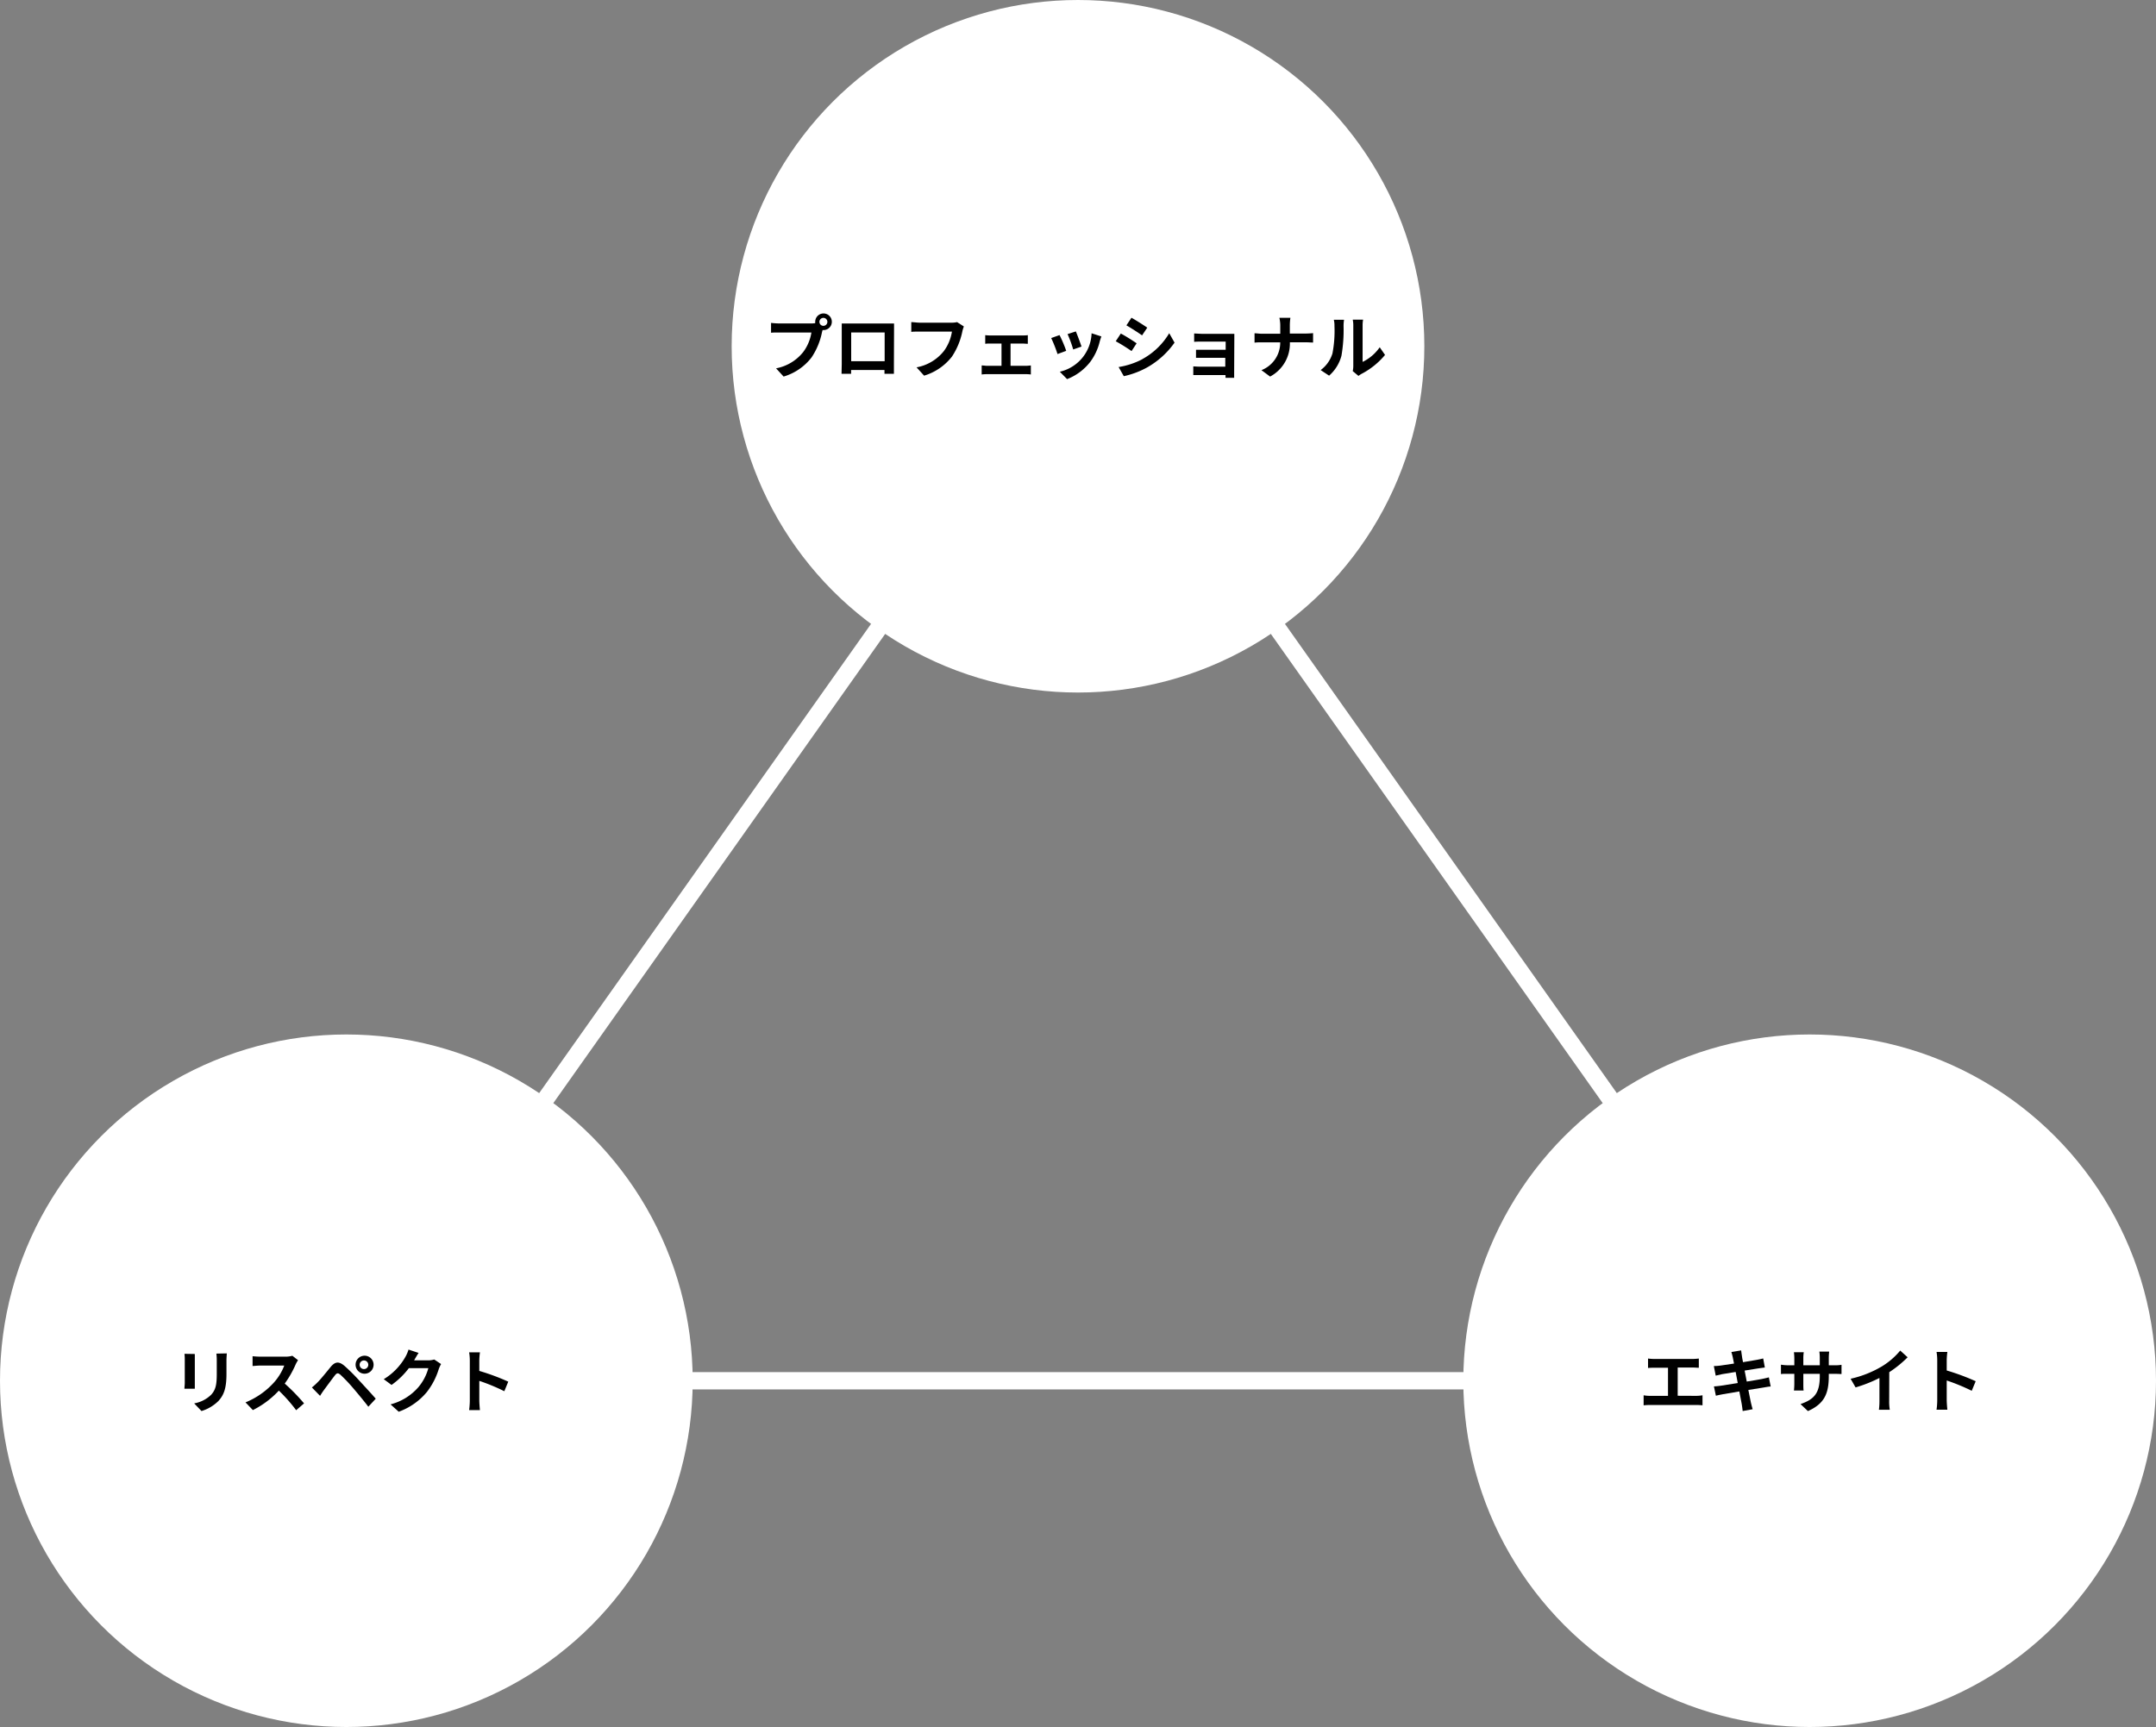
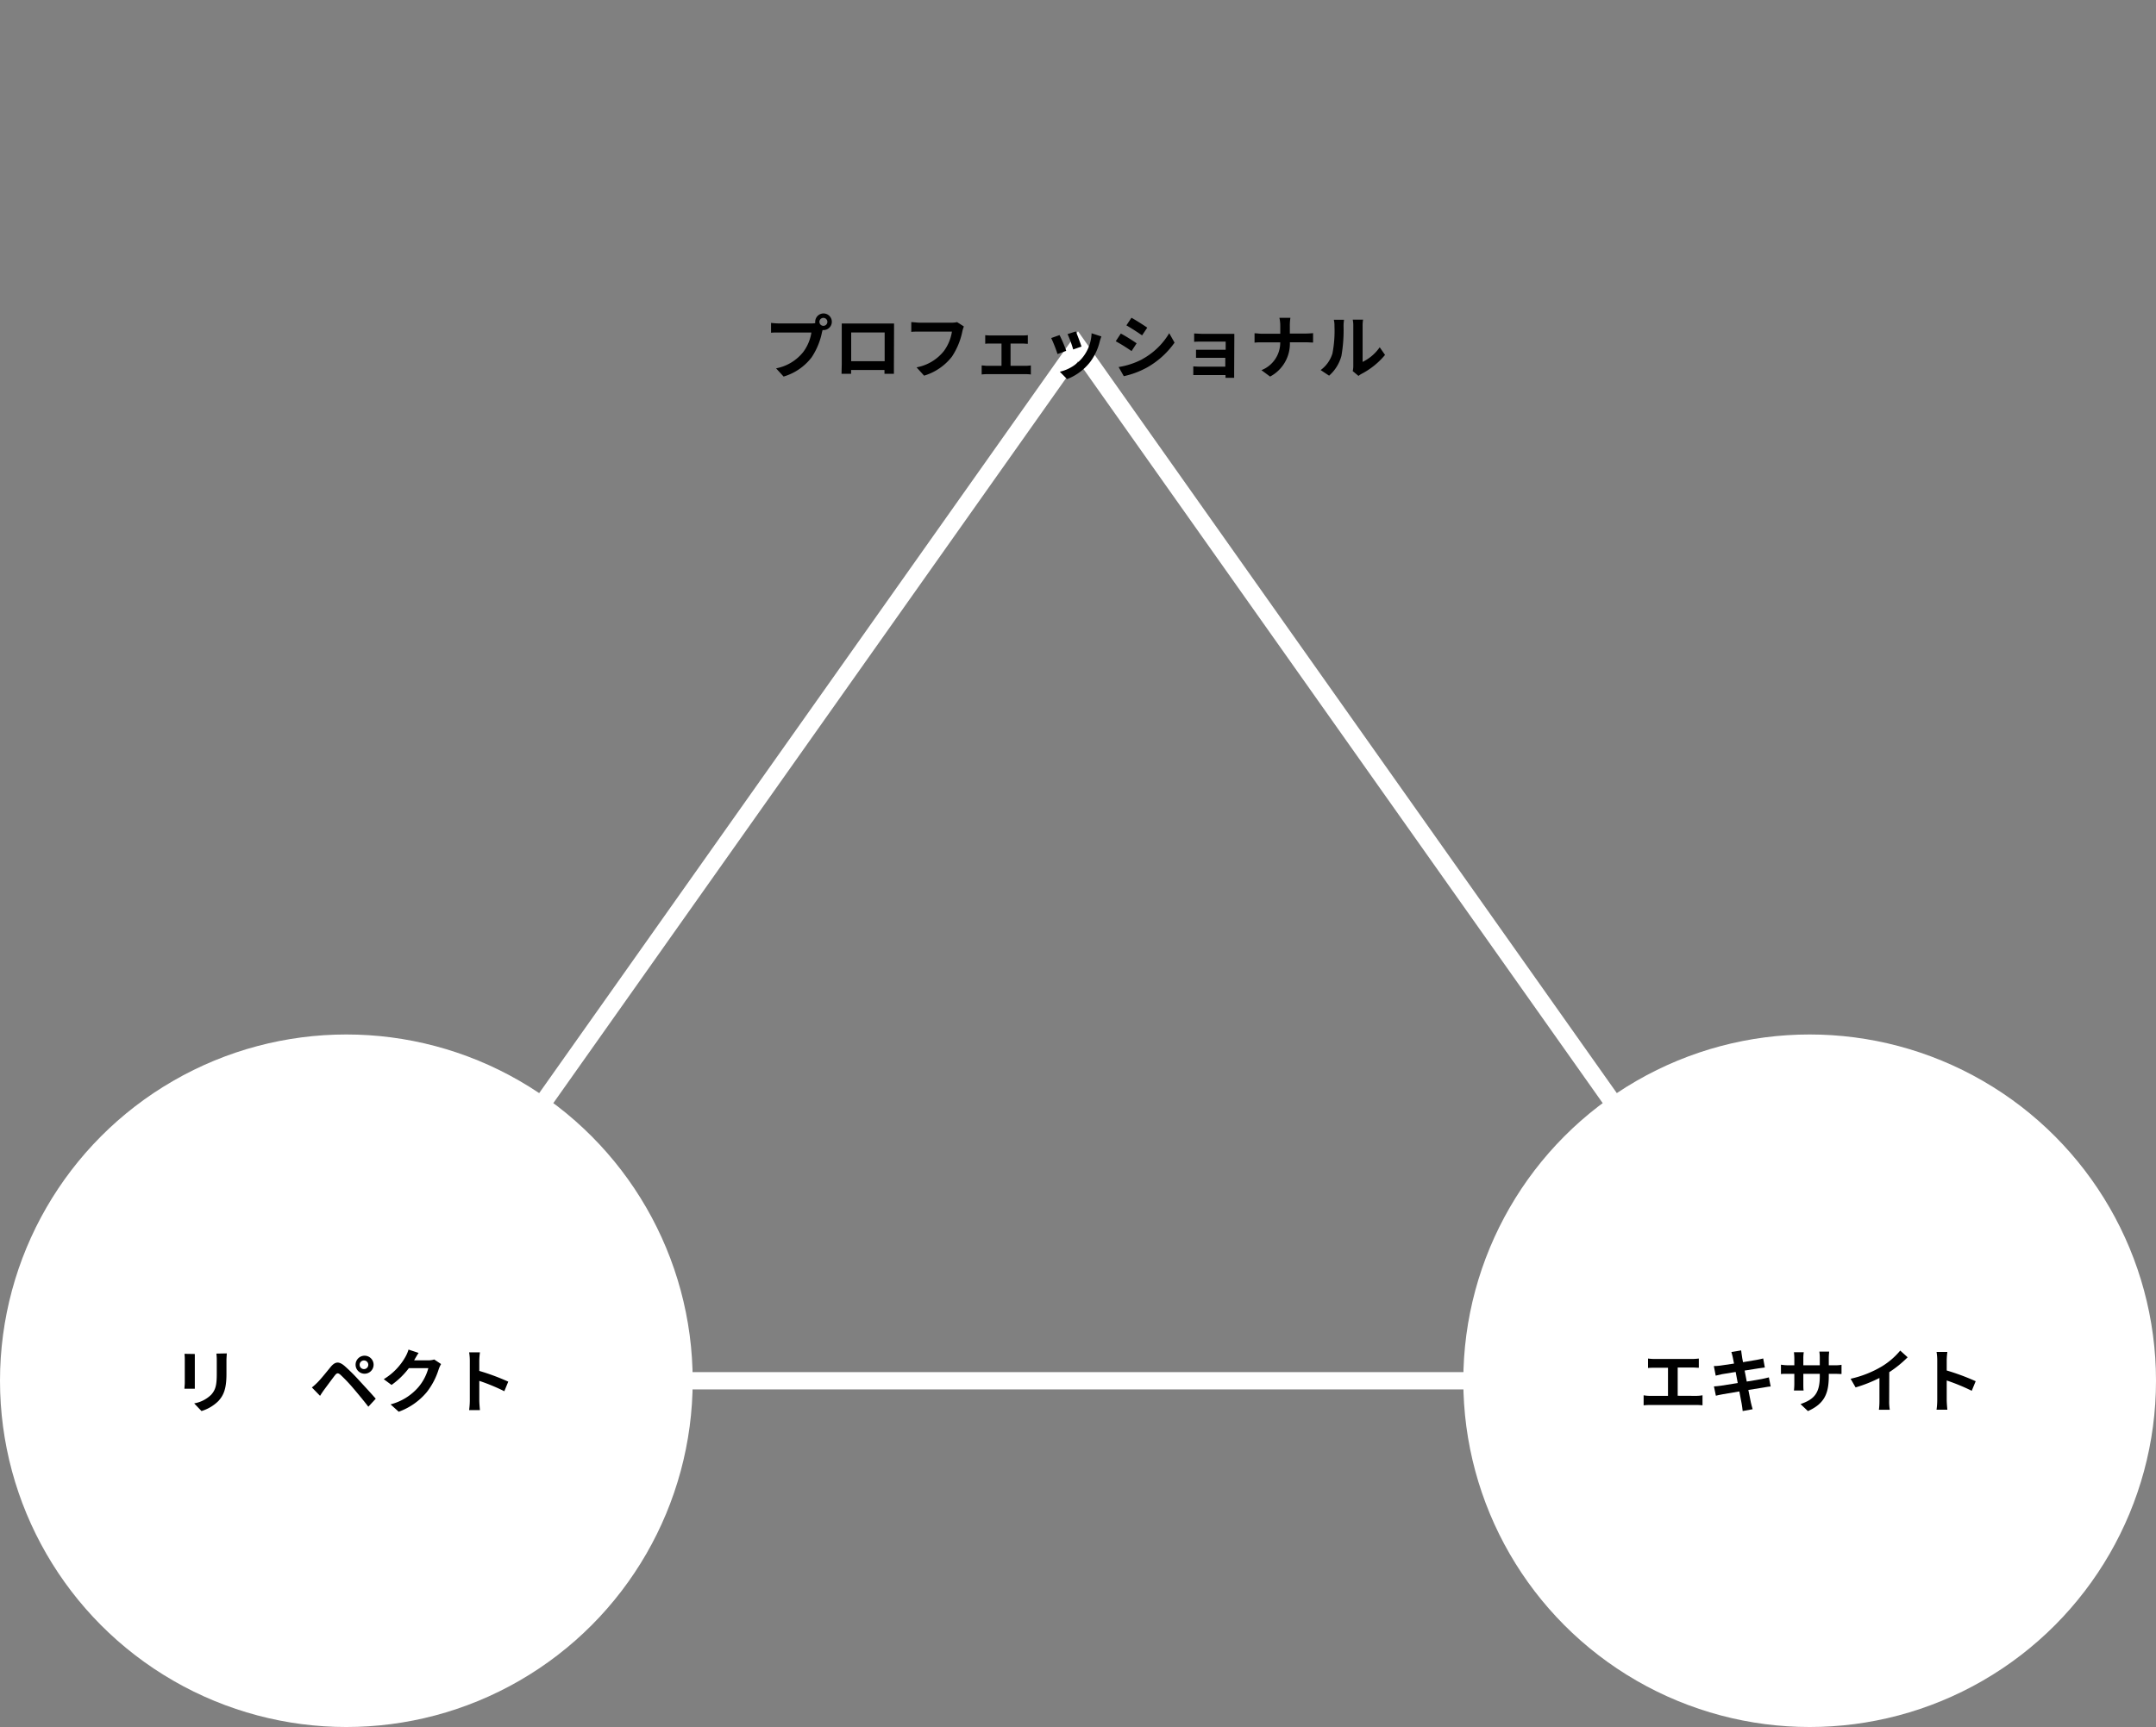
<svg xmlns="http://www.w3.org/2000/svg" id="レイヤー_2" data-name="レイヤー 2" viewBox="0 0 498 399">
  <rect x="0" y="0" width="498" height="399" fill="#808080" stroke="none" />
  <defs>
    <style>.cls-1{fill:#fff;}.cls-2{fill:none;stroke:#fff;stroke-miterlimit:10;stroke-width:4px;}</style>
  </defs>
-   <circle class="cls-1" cx="249" cy="80" r="80" />
  <circle class="cls-1" cx="80" cy="319" r="80" />
  <circle class="cls-1" cx="418" cy="319" r="80" />
  <polygon class="cls-2" points="249 80 80 319 418 319 249 80" />
  <g id="レイヤー_4" data-name="レイヤー 4">
    <path d="M188.39,74.73a6.77,6.77,0,0,0,.91-.07,2.53,2.53,0,0,1,0-.3,1.92,1.92,0,1,1,1.92,1.9H191l-.13.48a16.19,16.19,0,0,1-2.4,5.82A12.65,12.65,0,0,1,182,87l-1.74-1.9a10.51,10.51,0,0,0,6.27-3.77,10.12,10.12,0,0,0,1.89-4.51H181c-.73,0-1.49,0-1.9.06V74.6a18.7,18.7,0,0,0,1.9.13Zm3.72-.37a.92.92,0,1,0-1.84,0,.92.92,0,0,0,1.84,0Z" transform="translate(-1)" />
    <path d="M207.48,84.14c0,.62,0,2.16,0,2.22H205.3l0-.88h-7.71v.88h-2.21c0-.08.05-1.47.05-2.24V76.29c0-.44,0-1.1,0-1.55l1.7,0h8.8c.4,0,1,0,1.58,0,0,.48,0,1.07,0,1.55Zm-9.87-7.33v6.64h7.73V76.81Z" transform="translate(-1)" />
    <path d="M223.64,75.43a6.94,6.94,0,0,0-.35,1.12,16.48,16.48,0,0,1-2.4,5.83,12.81,12.81,0,0,1-6.44,4.41l-1.74-1.92A10.47,10.47,0,0,0,219,81.13a10.11,10.11,0,0,0,1.88-4.52H213.4c-.72,0-1.49,0-1.91.07V74.42c.48,0,1.4.13,1.92.13h7.4a5.44,5.44,0,0,0,1.26-.13Z" transform="translate(-1)" />
    <path d="M237.9,84.52c.45,0,.89-.06,1.21-.09v2.09a8.57,8.57,0,0,0-1.21-.08h-8.84a10.1,10.1,0,0,0-1.31.08V84.43c.42,0,.91.09,1.31.09h3.27V79.37h-2.5c-.34,0-.91,0-1.26.06v-2a8.87,8.87,0,0,0,1.26.07h7.33c.39,0,.87,0,1.25-.07v2c-.4,0-.9-.06-1.25-.06h-2.74v5.15Z" transform="translate(-1)" />
    <path d="M247.27,81.06l-2,.74a31.66,31.66,0,0,0-1.46-3.7l1.92-.68C246.18,78.23,247,80.17,247.27,81.06Zm8.13-3.33c-.19.52-.29.85-.38,1.17a12.94,12.94,0,0,1-2.18,4.69,12.49,12.49,0,0,1-5.36,4l-1.68-1.71A9.45,9.45,0,0,0,253.14,77Zm-4.59,2.34-1.92.67a26.49,26.49,0,0,0-1.3-3.55l1.91-.62C249.8,77.25,250.58,79.34,250.81,80.07Z" transform="translate(-1)" />
    <path d="M263.54,79.32l-1.17,1.79a42.19,42.19,0,0,0-3.65-2.27l1.17-1.78C261,77.64,262.73,78.74,263.54,79.32Zm1.3,3.66a16.31,16.31,0,0,0,6.23-6l1.23,2.18a19.45,19.45,0,0,1-6.37,5.75,19.78,19.78,0,0,1-5.35,2l-1.2-2.11A17.87,17.87,0,0,0,264.84,83ZM266,75.7l-1.2,1.78c-.9-.63-2.56-1.71-3.62-2.31l1.17-1.76C263.41,74,265.18,75.13,266,75.7Z" transform="translate(-1)" />
    <path d="M286.07,86.2c0,.26,0,.8,0,1.09h-2a5.84,5.84,0,0,0,0-.64H278c-.45,0-1.1,0-1.37,0v-2c.27,0,.81.06,1.39.06h6V82.67H279c-.61,0-1.37,0-1.74,0V80.81c.41,0,1.13,0,1.74,0h5.11V78.92h-5.28c-.6,0-1.6,0-2,.06V77.05c.42,0,1.39.08,2,.08h6.05c.38,0,1,0,1.23,0,0,.21,0,.74,0,1.08Z" transform="translate(-1)" />
    <path d="M302.55,77.06c.74,0,1.41-.06,1.75-.09v2.17c-.34,0-1.12-.06-1.76-.06h-3.6A8.61,8.61,0,0,1,294.37,87l-2-1.48a6.83,6.83,0,0,0,4.34-6.43h-4.08c-.71,0-1.35,0-1.85.08V77c.49,0,1.14.11,1.78.11h4.16V75.3a8.24,8.24,0,0,0-.2-1.87h2.54a12,12,0,0,0-.13,1.89v1.74Z" transform="translate(-1)" />
    <path d="M306.05,85.5a7.49,7.49,0,0,0,2.72-3.83,27.43,27.43,0,0,0,.47-6.34,5.54,5.54,0,0,0-.15-1.45h2.36a9.59,9.59,0,0,0-.11,1.44,34.68,34.68,0,0,1-.49,6.88A9.26,9.26,0,0,1,308,86.79Zm7.41.24a5.69,5.69,0,0,0,.13-1.19V75.22a6.51,6.51,0,0,0-.13-1.37h2.39a7.66,7.66,0,0,0-.11,1.39v8.37a10.19,10.19,0,0,0,3.95-3.38L320.92,82a17.6,17.6,0,0,1-5.42,4.37,4.32,4.32,0,0,0-.71.48Z" transform="translate(-1)" />
    <path d="M46,312.82c0,.35,0,.71,0,1.22v5.41c0,.4,0,1,0,1.39H43.6c0-.3.08-.93.08-1.41V314a10.45,10.45,0,0,0-.07-1.22Zm7.38-.14c0,.45-.07,1-.07,1.6v3.17c0,3.44-.67,4.91-1.85,6.22A9.4,9.4,0,0,1,47.54,326l-1.69-1.77a7.43,7.43,0,0,0,3.93-2c1.08-1.2,1.29-2.4,1.29-4.9v-3a12.05,12.05,0,0,0-.09-1.6Z" transform="translate(-1)" />
-     <path d="M69.84,314.25a7.59,7.59,0,0,0-.56,1,23.33,23.33,0,0,1-2.51,4.4,45.53,45.53,0,0,1,4.46,4.58l-1.82,1.58a37.09,37.09,0,0,0-4-4.53,21,21,0,0,1-6,4.5L57.71,324a18,18,0,0,0,6.56-4.59,12.57,12.57,0,0,0,2.39-3.92H61.23c-.67,0-1.55.09-1.89.11v-2.27c.43.06,1.41.11,1.89.11h5.63a5.85,5.85,0,0,0,1.67-.21Z" transform="translate(-1)" />
    <path d="M74.38,319.34c.74-.74,2-2.31,3.07-3.62,1-1.14,1.83-1.25,3.14-.14a43.38,43.38,0,0,1,3.27,3.24c1.07,1.17,2.78,3,3.93,4.33L86.08,325c-1-1.31-2.48-3.09-3.42-4.19a36.14,36.14,0,0,0-3-3.17c-.56-.48-.83-.48-1.29.1-.63.8-1.78,2.38-2.44,3.26-.37.5-.75,1.07-1,1.49l-1.89-1.94C73.55,320.15,73.9,319.82,74.38,319.34Zm10.69-6.12a2.08,2.08,0,1,1,0,4.15,2.08,2.08,0,0,1,0-4.15Zm0,3.09a1,1,0,1,0,0-2,1,1,0,0,0,0,2Z" transform="translate(-1)" />
    <path d="M102.88,315.14a7.66,7.66,0,0,0-.53,1.15,16.57,16.57,0,0,1-2.78,5.35,15.14,15.14,0,0,1-6.47,4.52l-1.89-1.7a12.74,12.74,0,0,0,6.45-4,11.38,11.38,0,0,0,2.28-4.37h-4.5a18.16,18.16,0,0,1-4,3.88l-1.8-1.33a14.15,14.15,0,0,0,5-5.15,8,8,0,0,0,.72-1.69l2.33.77c-.38.56-.78,1.28-1,1.64l0,.08h3.22a4.85,4.85,0,0,0,1.39-.2Z" transform="translate(-1)" />
    <path d="M117.49,321.42a45.13,45.13,0,0,0-5.78-2.39v4.53c0,.47.08,1.59.15,2.23h-2.5a18.43,18.43,0,0,0,.16-2.23v-9.19a11.34,11.34,0,0,0-.16-1.93h2.5a15.94,15.94,0,0,0-.15,1.93v2.36a51.26,51.26,0,0,1,6.69,2.48Z" transform="translate(-1)" />
    <path d="M392.76,322.49a8.68,8.68,0,0,0,1.49-.13v2.32a13.33,13.33,0,0,0-1.49-.08H382.21a14.06,14.06,0,0,0-1.56.08v-2.32a8.22,8.22,0,0,0,1.56.13h4.07V316h-3.09c-.43,0-1.12,0-1.52.06v-2.19a12.52,12.52,0,0,0,1.52.1h8.71a14.72,14.72,0,0,0,1.5-.1V316c-.48,0-1-.06-1.5-.06h-3.38v6.53Z" transform="translate(-1)" />
    <path d="M410,320.33c-.42,0-1.08.14-1.68.24l-3.48.56c.26,1.31.48,2.38.58,2.88s.27,1.06.41,1.57l-2.3.42c-.08-.61-.13-1.16-.22-1.62s-.29-1.57-.55-2.91c-1.63.27-3.14.52-3.82.65s-1.24.24-1.6.34l-.45-2.15c.43,0,1.15-.11,1.66-.17l3.84-.61-.48-2.56-3.13.51c-.56.11-1,.21-1.48.34l-.43-2.21c.51,0,1-.05,1.49-.11s1.79-.25,3.17-.47c-.13-.67-.24-1.2-.29-1.46-.09-.44-.21-.83-.32-1.21l2.26-.37c.05.32.09.86.17,1.25,0,.22.13.75.26,1.47,1.36-.22,2.58-.42,3.15-.53s1.12-.22,1.51-.33l.38,2.09-1.47.2-3.2.51.49,2.54c1.44-.24,2.76-.44,3.48-.59s1.21-.26,1.63-.38Z" transform="translate(-1)" />
    <path d="M424.6,315.43a9.49,9.49,0,0,0,1.76-.11v2.13c-.35,0-.91-.05-1.76-.05h-1.18v.53c0,4-1,6.38-4.82,8.08l-1.71-1.62c3.09-1.07,4.45-2.46,4.45-6.38v-.61h-3.8v2.18c0,.7,0,1.36.07,1.68h-2.24a14.91,14.91,0,0,0,.09-1.68V317.4H414.1c-.8,0-1.37,0-1.73.06v-2.17a11.82,11.82,0,0,0,1.73.14h1.36v-1.58a13.73,13.73,0,0,0-.09-1.44h2.27a9.34,9.34,0,0,0-.1,1.45v1.57h3.8v-1.68a10.18,10.18,0,0,0-.1-1.49h2.27a14.71,14.71,0,0,0-.09,1.49v1.68Z" transform="translate(-1)" />
    <path d="M437.37,323.61a11.28,11.28,0,0,0,.14,2.1H435a16.66,16.66,0,0,0,.12-2.1v-5.25a32.09,32.09,0,0,1-5.51,2.18l-1.15-2a24.45,24.45,0,0,0,7.28-2.89,17,17,0,0,0,4.18-3.62l1.71,1.55a26.06,26.06,0,0,1-4.24,3.44Z" transform="translate(-1)" />
    <path d="M456.44,321.32a46.55,46.55,0,0,0-5.78-2.38v4.53c0,.46.08,1.58.15,2.22h-2.5a16.34,16.34,0,0,0,.16-2.22v-9.19a11.37,11.37,0,0,0-.16-1.94h2.5a16.11,16.11,0,0,0-.15,1.94v2.35a52.75,52.75,0,0,1,6.69,2.48Z" transform="translate(-1)" />
  </g>
</svg>